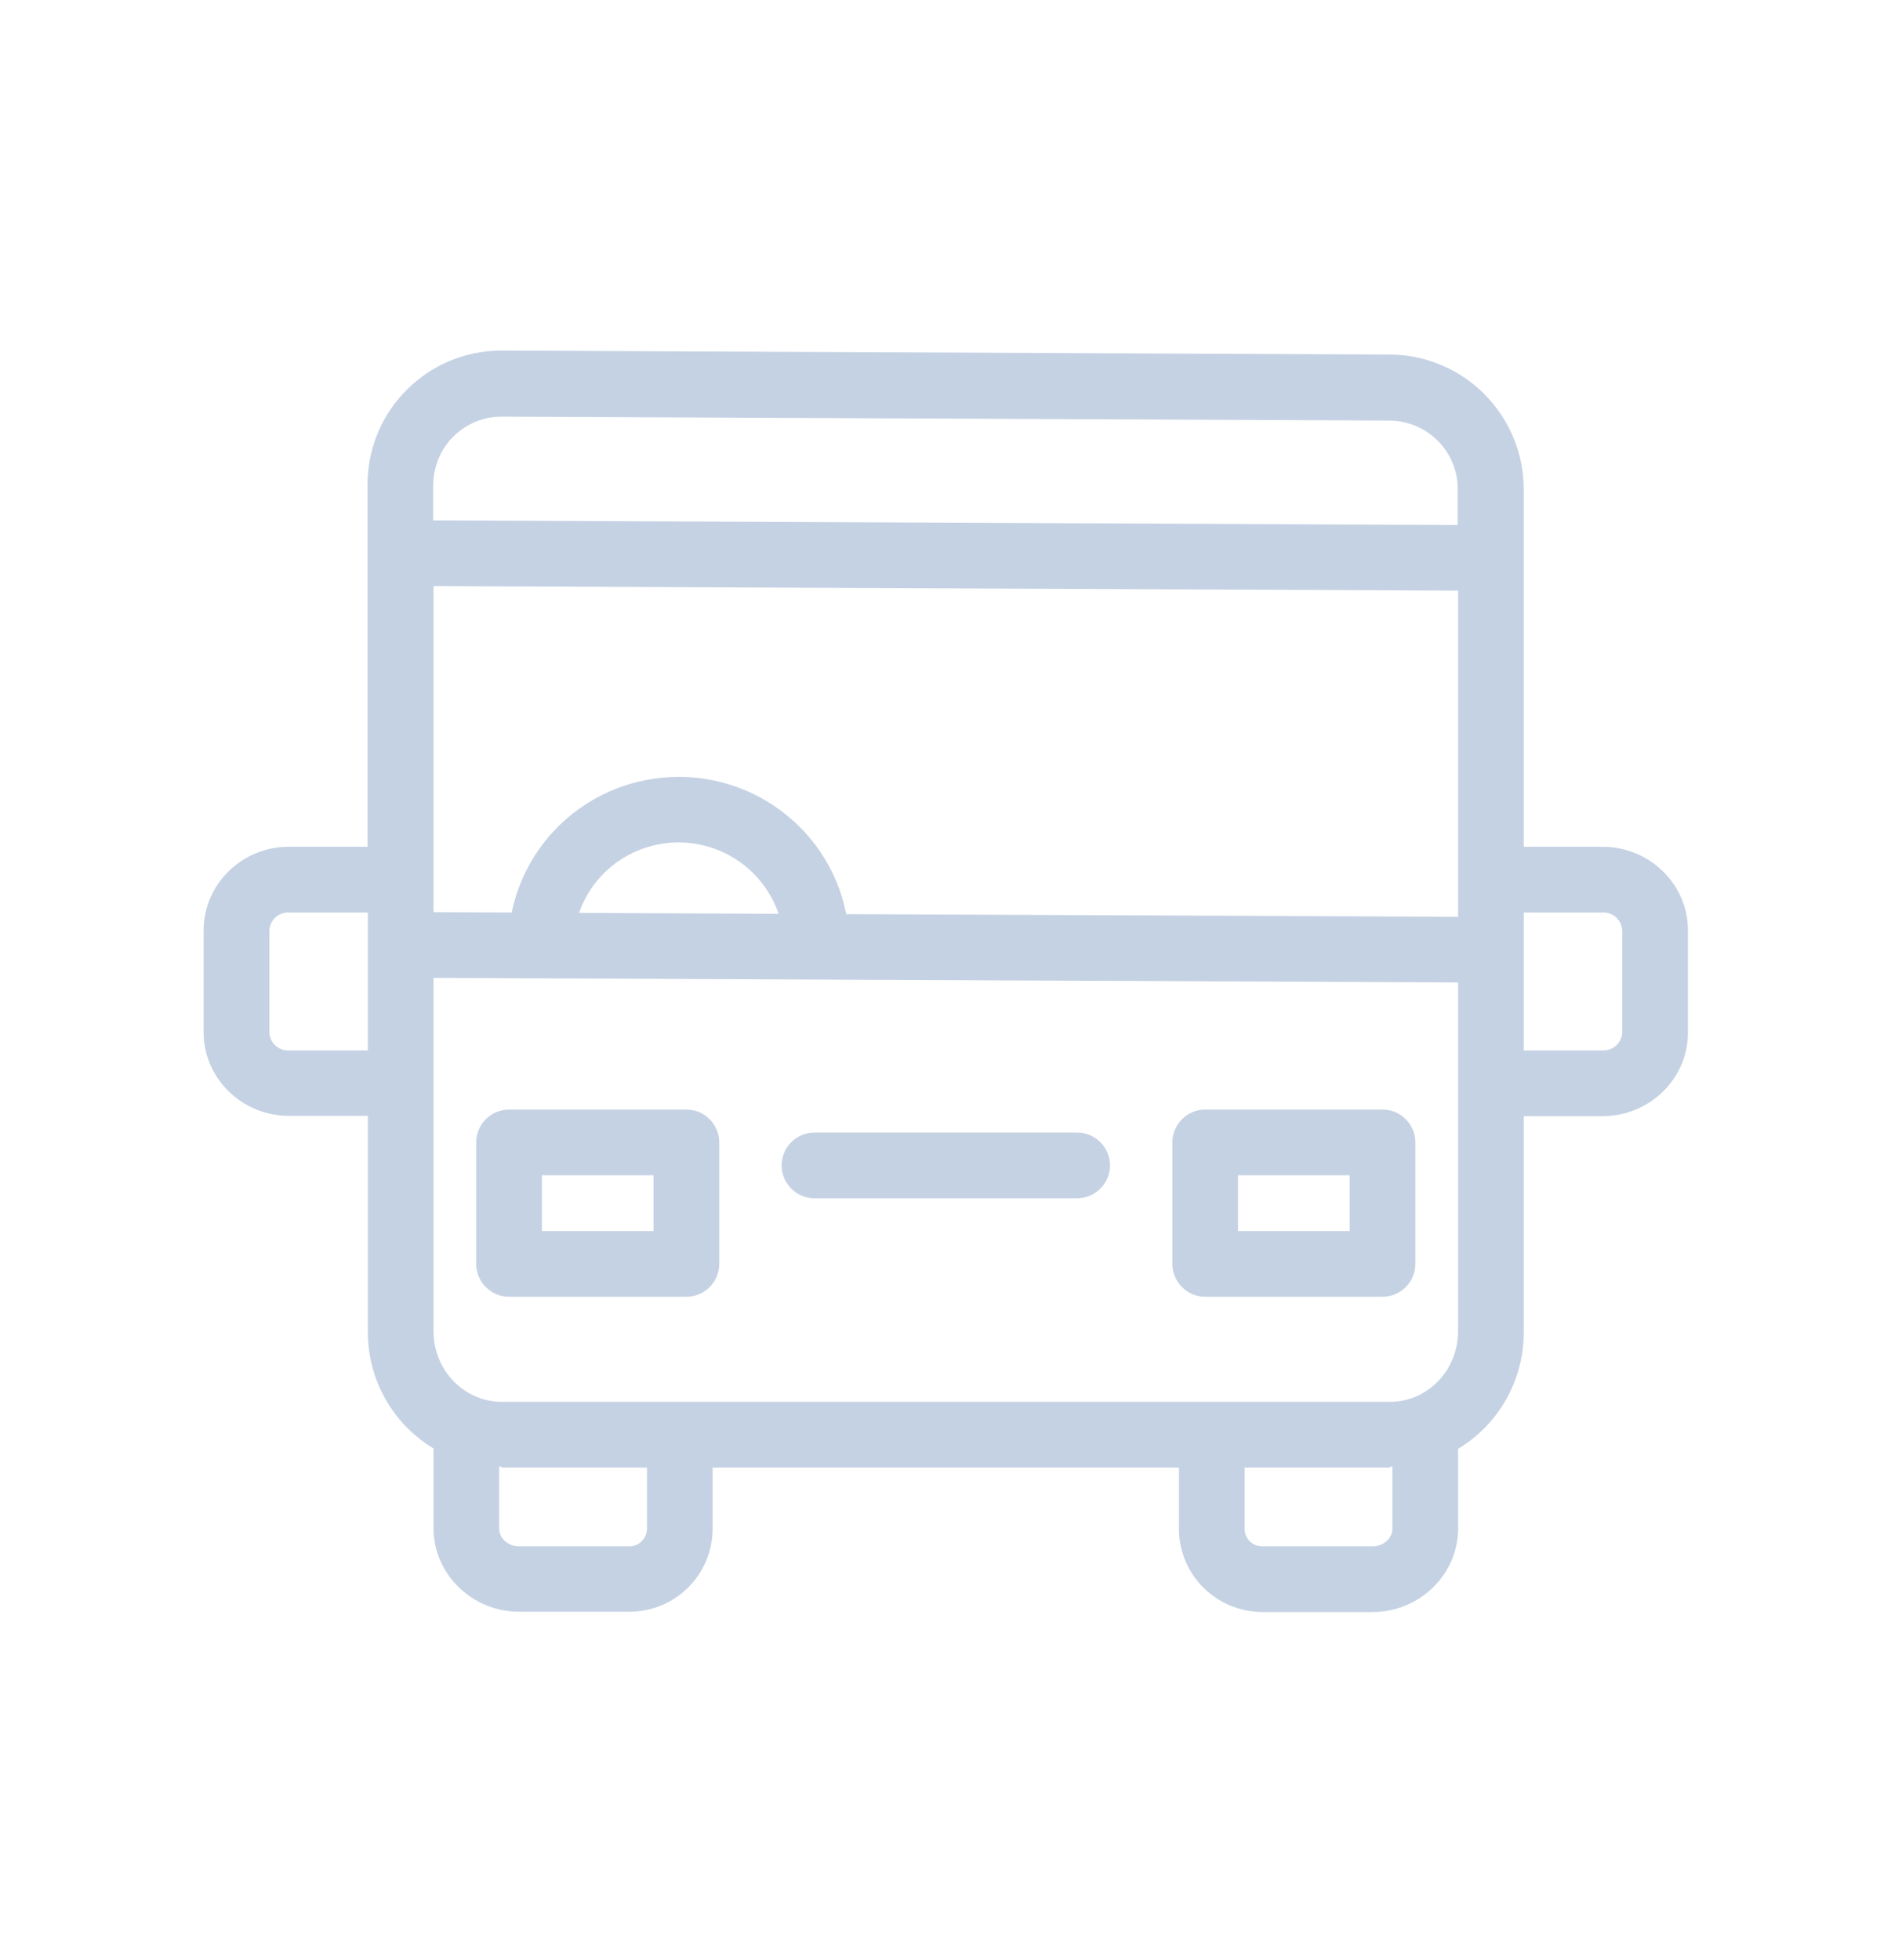
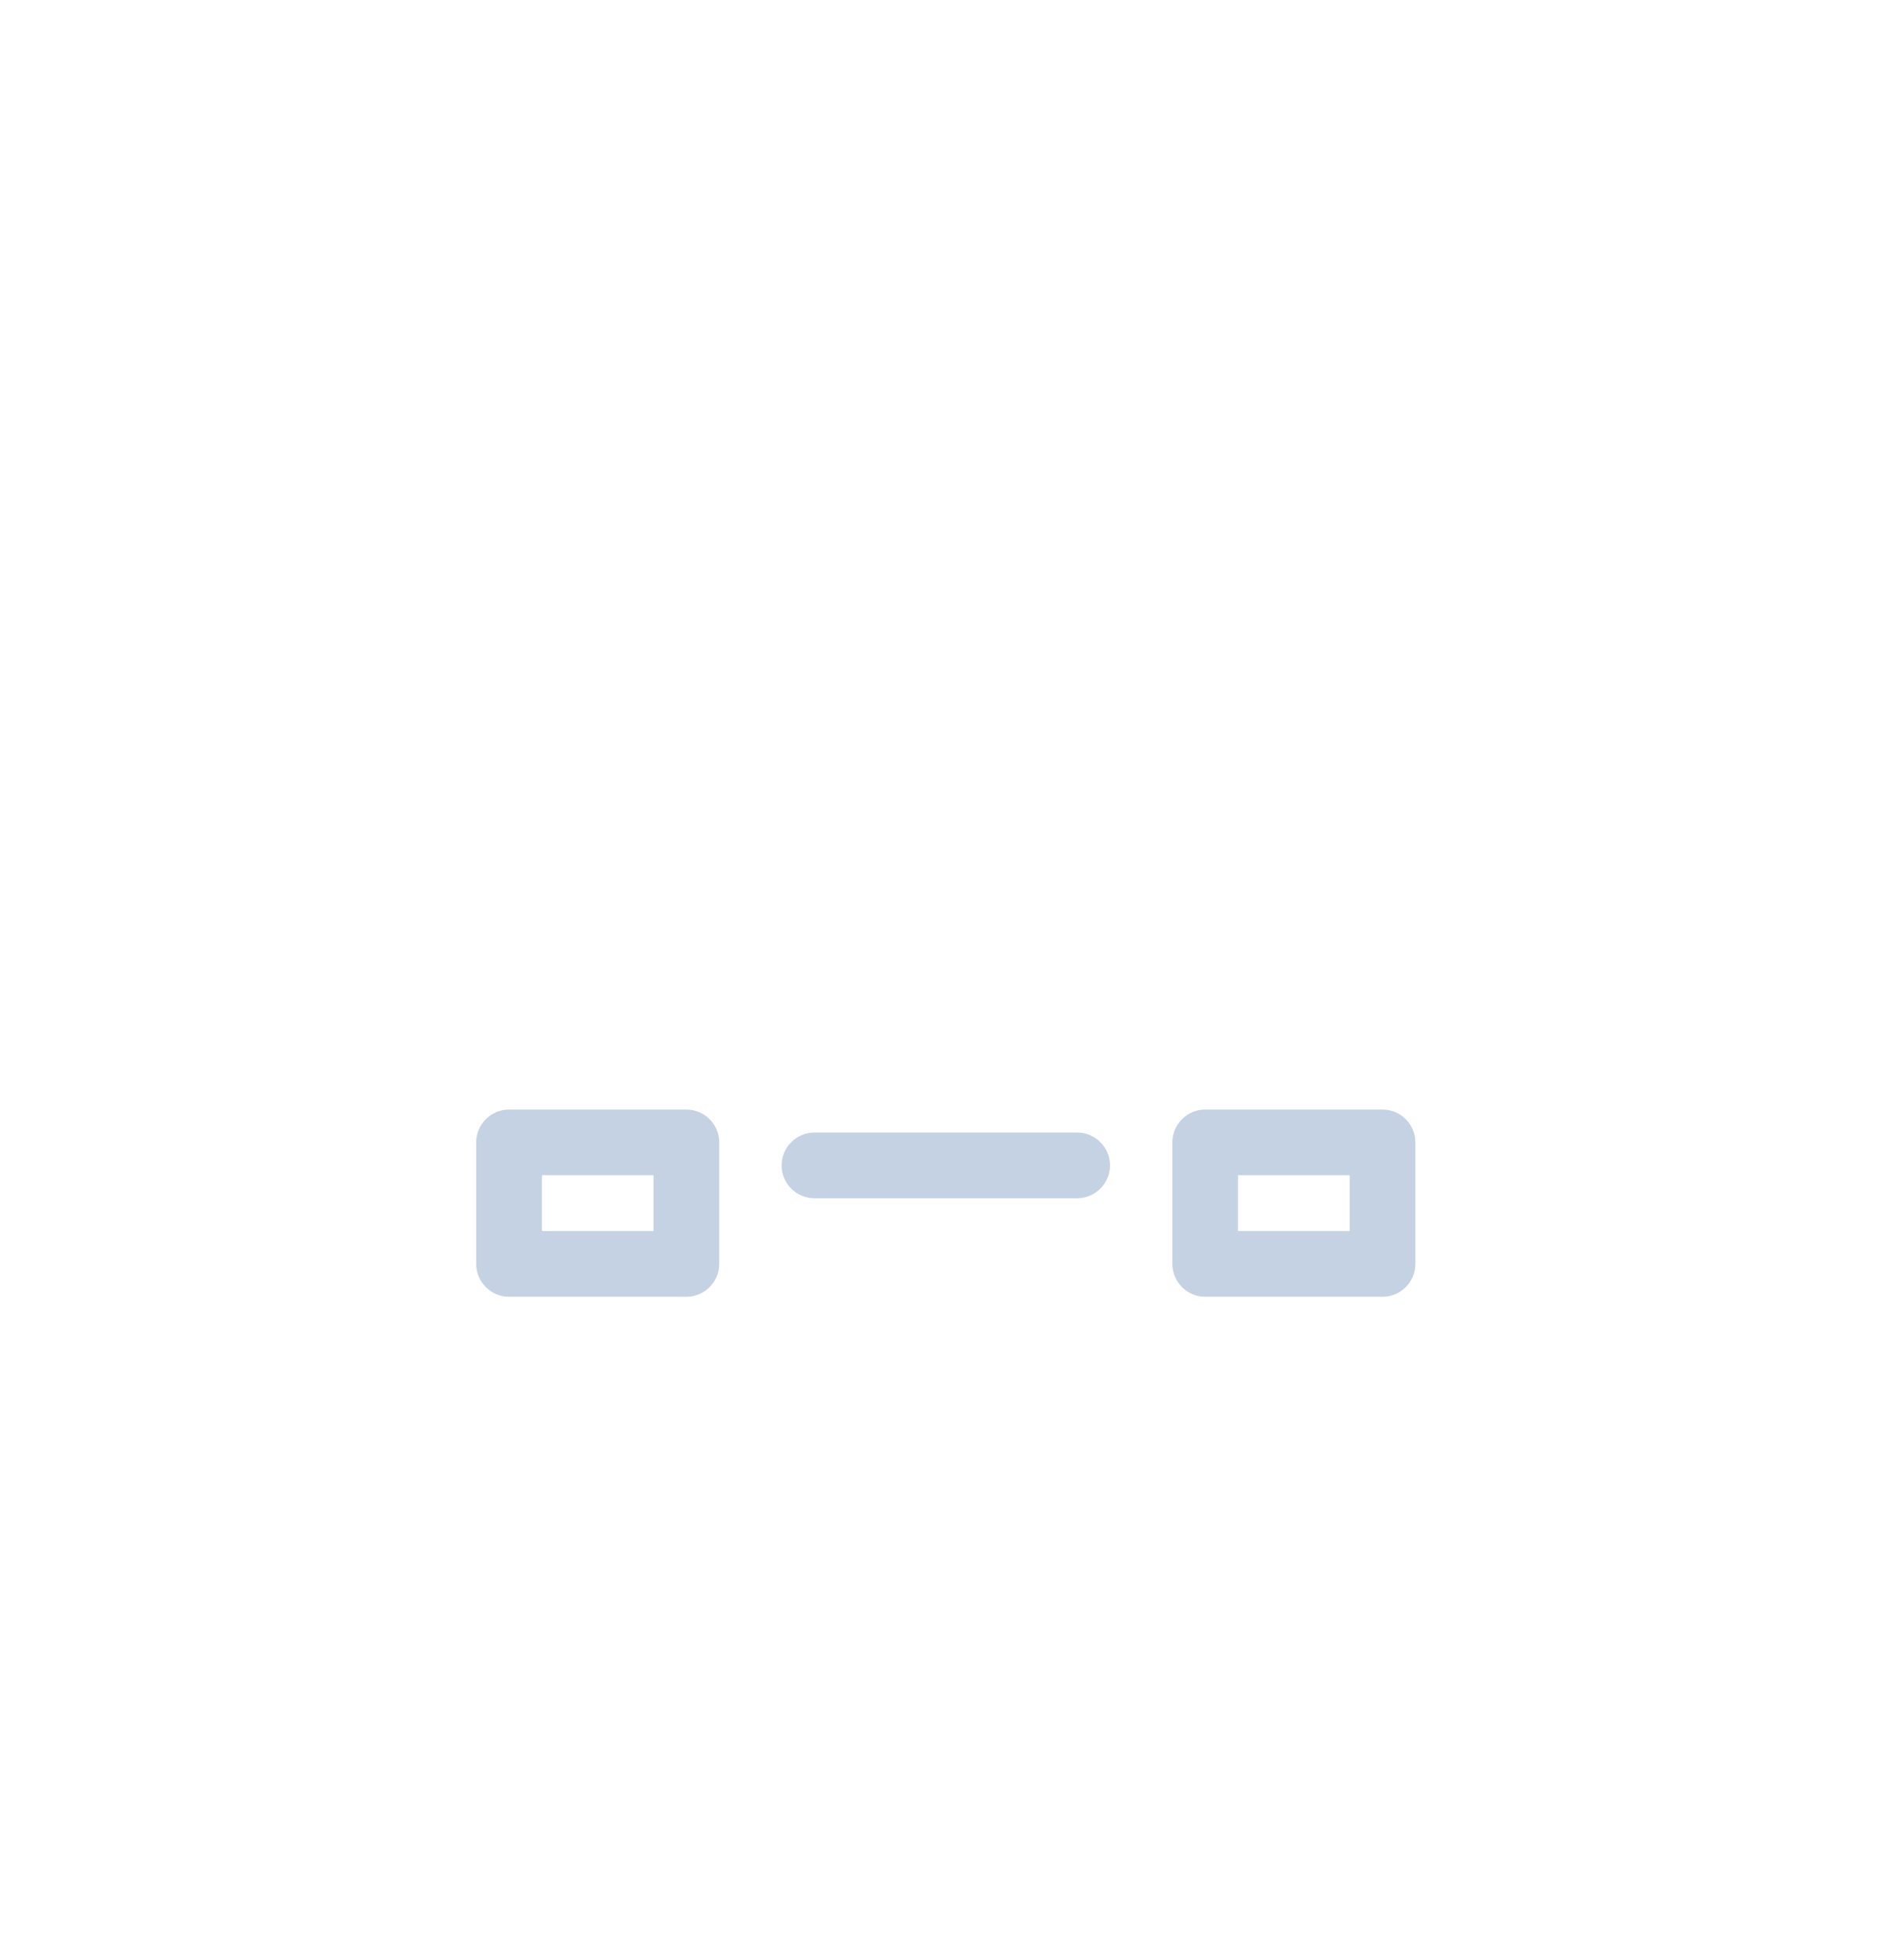
<svg xmlns="http://www.w3.org/2000/svg" width="33" height="34" viewBox="0 0 33 34" fill="none">
  <path d="M23.987 19.249H20.911C20.597 19.249 20.341 19.506 20.341 19.819V21.927C20.341 22.241 20.597 22.497 20.911 22.497H23.987C24.301 22.497 24.557 22.241 24.557 21.927V19.819C24.557 19.506 24.301 19.249 23.987 19.249ZM23.418 21.358H21.48V20.389H23.418V21.358Z" fill="#C5D2E3" />
  <path d="M11.909 19.249H8.832C8.519 19.249 8.262 19.506 8.262 19.819V21.927C8.262 22.241 8.519 22.497 8.832 22.497H11.909C12.222 22.497 12.479 22.241 12.479 21.927V19.819C12.479 19.506 12.222 19.249 11.909 19.249ZM11.339 21.358H9.402V20.389H11.339V21.358Z" fill="#C5D2E3" />
  <path d="M18.689 19.648H14.131C13.817 19.648 13.561 19.905 13.561 20.218C13.561 20.531 13.817 20.788 14.131 20.788H18.689C19.002 20.788 19.259 20.531 19.259 20.218C19.259 19.905 19.002 19.648 18.689 19.648Z" fill="#C5D2E3" />
-   <path d="M27.81 14.691H26.437V8.493C26.437 7.205 25.4 6.157 24.113 6.151L8.707 6.082C7.425 6.077 6.382 7.114 6.377 8.396C6.377 8.407 6.377 8.413 6.377 8.424V14.691H5.003C4.206 14.691 3.533 15.335 3.533 16.139V17.91C3.533 18.714 4.206 19.358 5.009 19.358H6.382V23.095C6.377 23.927 6.81 24.702 7.522 25.129V26.514C7.522 27.317 8.2 27.961 9.003 27.961H10.912C11.715 27.966 12.364 27.317 12.364 26.519C12.364 26.519 12.364 26.519 12.364 26.514V25.46H20.455V26.519C20.455 27.323 21.105 27.966 21.908 27.966C21.908 27.966 21.908 27.966 21.913 27.966H23.817C24.62 27.966 25.298 27.323 25.298 26.519V25.135C26.01 24.707 26.443 23.933 26.437 23.101V19.363H27.81C28.614 19.363 29.286 18.72 29.286 17.916V16.139C29.286 15.335 28.614 14.691 27.81 14.691ZM6.382 18.224H5.009C4.832 18.23 4.684 18.093 4.673 17.916V16.139C4.684 15.962 4.832 15.825 5.009 15.831H6.382V18.224ZM7.516 9.028V8.424C7.516 8.105 7.641 7.797 7.864 7.575C8.086 7.353 8.388 7.228 8.701 7.228H8.707L24.107 7.296C24.768 7.302 25.298 7.837 25.292 8.493V9.108L7.516 9.028ZM11.225 26.519C11.225 26.69 11.088 26.827 10.917 26.827H10.912H9.003C8.826 26.827 8.661 26.696 8.661 26.519V25.442C8.718 25.442 8.695 25.46 8.707 25.46H11.225V26.519ZM24.158 26.519C24.158 26.696 23.993 26.827 23.817 26.827H21.908C21.737 26.833 21.594 26.696 21.594 26.525V26.519V25.46H24.113C24.118 25.46 24.101 25.442 24.158 25.442V26.519ZM25.298 23.095C25.298 23.762 24.779 24.32 24.113 24.32H8.707C8.046 24.32 7.522 23.762 7.522 23.101V16.965L25.298 17.044V23.095ZM10.046 15.837C10.382 14.879 11.43 14.384 12.387 14.72C12.917 14.908 13.327 15.324 13.51 15.854L10.046 15.837ZM25.298 15.905L14.683 15.859C14.364 14.253 12.803 13.216 11.197 13.535C10.034 13.763 9.117 14.669 8.878 15.831L7.522 15.825V10.168L25.298 10.247V15.905ZM28.146 17.916C28.135 18.093 27.987 18.23 27.81 18.224H26.437V15.831H27.81C27.987 15.825 28.135 15.962 28.146 16.139V17.916Z" fill="#C5D2E3" />
</svg>